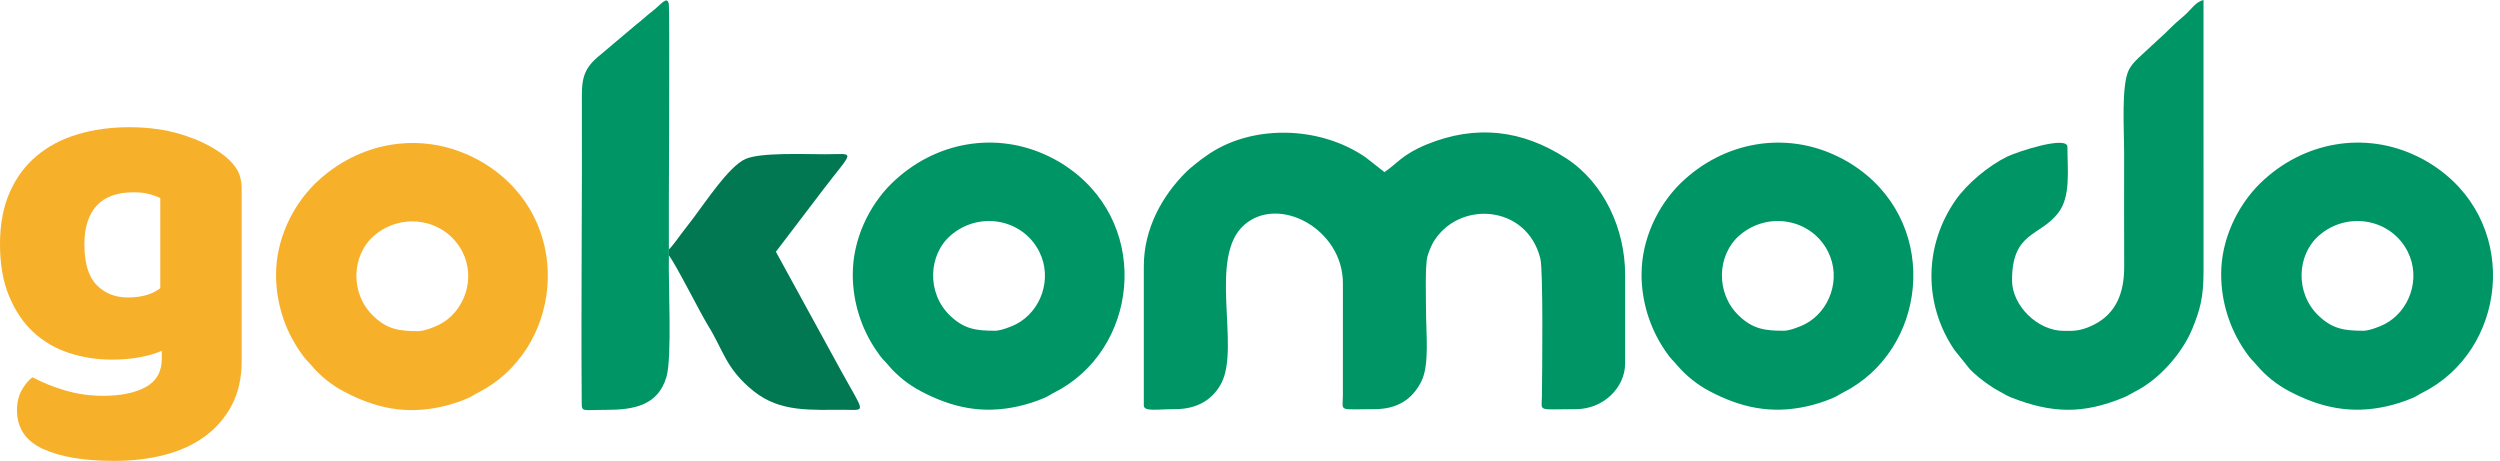
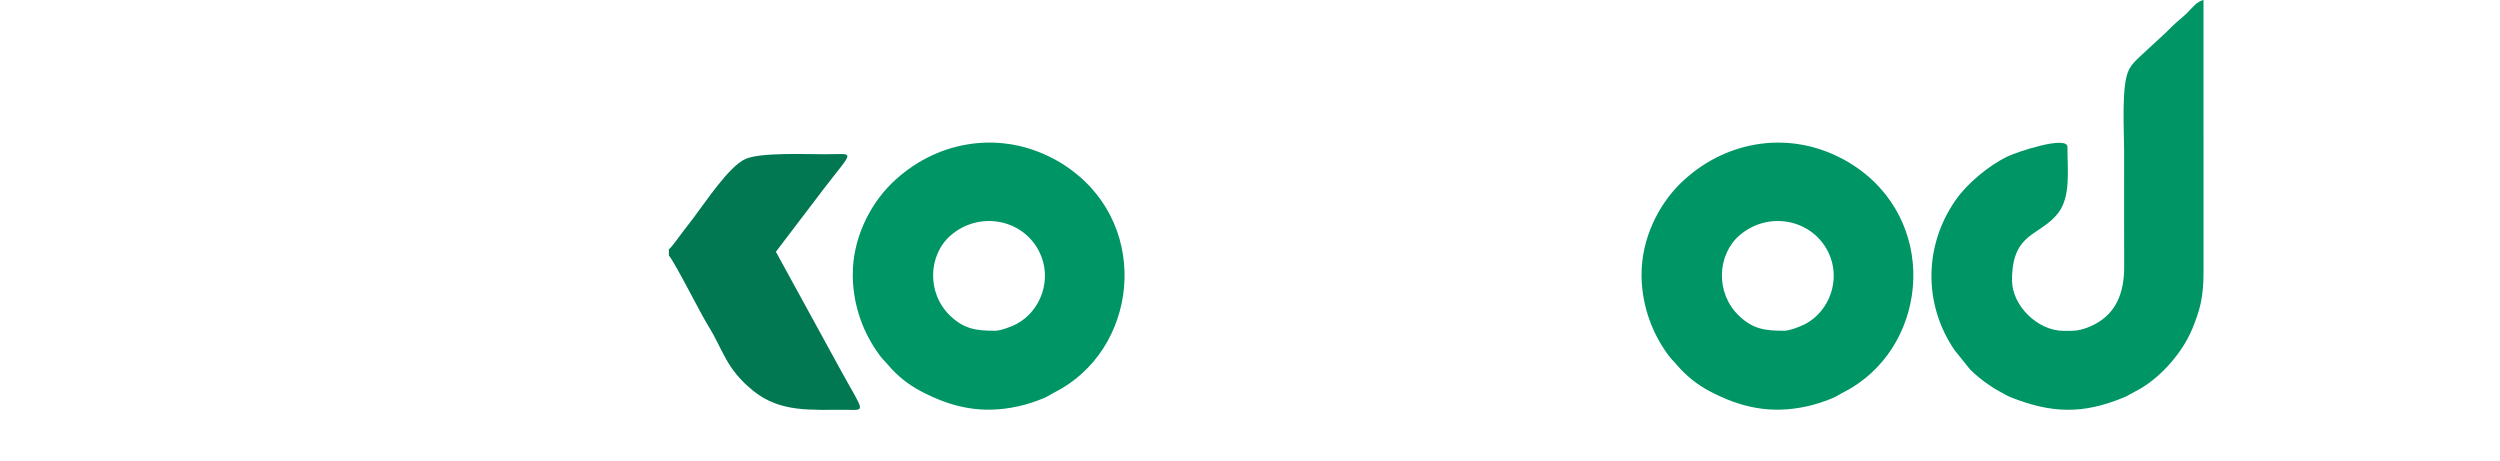
<svg xmlns="http://www.w3.org/2000/svg" fill="none" height="33" viewBox="0 0 179 33" width="179">
  <g clip-rule="evenodd" fill-rule="evenodd">
-     <path d="m81.897 19.043v9.986c0 .462.953.266 2.253.266 1.669 0 2.744-.773 3.311-1.882 1.342-2.615-.979-9.035 1.63-11.314 2.484-2.169 7.061.306 7.061 4.177l-.002 8.048c-.013 1.187-.361.971 2.256.971 1.617 0 2.709-.674 3.37-2.002.586-1.181.327-3.425.327-5.07 0-.772-.076-3.239.105-3.874.096-.327.226-.648.384-.952 1.776-3.085 6.744-2.794 7.701 1.134.203.834.132 8.101.108 9.882-.015 1.095-.351.882 2.439.882 1.959 0 3.519-1.543 3.519-3.27v-6.365c0-3.228-1.485-6.548-4.221-8.328-3.129-2.029-6.446-2.436-9.984-.991-1.773.726-2.137 1.398-3.028 1.98l-1.351-1.058c-3.349-2.306-8.288-2.366-11.446-.076-.246.165-.488.347-.715.538-.271.232-.405.311-.673.577-1.746 1.72-3.043 4.105-3.043 6.741z" fill="#009565" />
    <path d="m148.298 23.689h-.54c-1.861 0-3.697-1.806-3.697-3.624 0-3.482 1.997-3.125 3.301-4.809.918-1.189.666-3.047.666-4.738 0-.829-3.541.321-4.332.705-1.33.653-2.857 1.927-3.679 3.112-2.276 3.272-2.299 7.469-.072 10.732l1.112 1.385c.405.402.852.769 1.326 1.088.246.178.505.339.774.48.285.149.518.31.823.43 2.895 1.139 5.124 1.236 8.098 0 .283-.114.449-.243.764-.4 1.734-.859 3.412-2.751 4.134-4.526.535-1.317.797-2.199.797-4.08-.005-6.482-.005-12.964-.001-19.446-.502.117-.815.576-1.15.905-.385.381-.702.597-1.083.974-.184.181-.31.302-.495.485l-1.672 1.545c-.346.312-.742.684-.95 1.106-.545 1.11-.334 4.283-.334 5.857 0 2.74-.008 5.482.004 8.222.006 1.894-.591 3.328-2.106 4.126-.441.231-1.054.469-1.686.469z" fill="#009565" />
-     <path d="m169.236 23.681c-1.336 0-2.212-.104-3.23-1.08-1.694-1.625-1.558-4.364.046-5.749 2.043-1.763 5.162-1.182 6.343 1.171.964 1.927.127 4.259-1.656 5.187-.311.162-1.096.471-1.503.471zm-10.2-4.067v.034c.002 1.945.593 3.849 1.696 5.465.502.73.495.602.846 1.03.647.763 1.44 1.399 2.331 1.867 2.231 1.174 4.391 1.656 6.971 1.083.627-.14 1.244-.339 1.834-.588.322-.13.487-.269.758-.404 5.943-3.003 6.98-11.745 1.152-15.978-.471-.345-.978-.652-1.506-.907-3.783-1.861-8.219-1.095-11.304 1.923-1.635 1.614-2.778 4.029-2.778 6.474z" fill="#009565" />
    <path d="m71.252 23.681c-1.333 0-2.211-.104-3.226-1.08-1.694-1.625-1.56-4.364.046-5.749 2.042-1.763 5.161-1.182 6.341 1.171.967 1.927.125 4.259-1.655 5.187-.305.162-1.099.471-1.506.471zm-10.194-4.067v.034 0c0 1.946.59 3.85 1.695 5.465.499.73.491.602.845 1.03.647.763 1.441 1.398 2.333 1.867 2.23 1.174 4.389 1.656 6.968 1.083.628-.14 1.246-.338 1.838-.588.319-.13.484-.269.757-.404 5.939-3.003 6.978-11.745 1.148-15.978-.471-.349-.98-.654-1.509-.908-3.781-1.861-8.215-1.095-11.3 1.923-1.636 1.614-2.773 4.029-2.773 6.474z" fill="#009565" />
    <path d="m127.732 23.681c-1.335 0-2.214-.104-3.23-1.08-1.692-1.625-1.557-4.364.048-5.749 2.04-1.763 5.161-1.182 6.34 1.171.966 1.927.126 4.259-1.652 5.187-.309.162-1.099.471-1.506.471zm-10.195-4.067c-.002.01-.003.02-.003.029v.004c.001 1.945.592 3.85 1.694 5.466.502.73.495.602.847 1.03.649.762 1.442 1.397 2.332 1.867 2.23 1.174 4.389 1.656 6.97 1.083.628-.14 1.245-.338 1.837-.588.32-.13.485-.269.758-.404 5.938-3.003 6.976-11.745 1.148-15.978-.473-.347-.981-.652-1.511-.906-3.78-1.861-8.212-1.095-11.3 1.923-1.636 1.613-2.772 4.028-2.772 6.473z" fill="#009565" />
-     <path d="m47.891 18.297v-.441c-.028-1.222.081-17.174-.009-17.598-.122-.581-.596.102-1.117.501-.446.341-.811.697-1.224 1.01l-2.423 2.046c-1.129.889-1.462 1.524-1.456 2.99.028 7.334-.065 14.69-.011 22.023.005.699.039.517 1.725.518 1.96.001 3.74-.282 4.345-2.372.405-1.392.124-6.652.171-8.677z" fill="#009565" />
    <path d="m47.891 17.85v.441c.457.542 2.228 4.085 2.809 5.022 1.107 1.779 1.254 3.075 3.25 4.685 1.937 1.557 4.146 1.33 6.567 1.344 1.518.01 1.387.27-.301-2.801l-4.662-8.515 3.389-4.455c2.233-2.918 2.331-2.527.129-2.527-1.528 0-4.613-.139-5.698.34-1.183.522-2.875 3.111-3.722 4.219-.307.403-.553.724-.851 1.111-.203.26-.702.986-.91 1.136z" fill="#017852" />
  </g>
-   <path d="m9.26 9.109c1.359 0 2.592.169 3.701.508 1.108.339 2.044.777 2.807 1.314.477.327.852.689 1.126 1.086.274.397.411.911.411 1.541v12.261c0 1.238-.238 2.306-.715 3.205s-1.126 1.646-1.949 2.242c-.822.596-1.788 1.033-2.896 1.314-1.108.28-2.294.42-3.558.42-2.169 0-3.873-.286-5.113-.858-1.239-.572-1.859-1.5-1.859-2.785 0-.537.113-1.01.34-1.419.226-.409.483-.718.769-.928.691.374 1.472.689 2.342.946s1.77.385 2.699.385c1.287 0 2.312-.21 3.075-.631.763-.42 1.144-1.098 1.144-2.032v-.56c-.977.42-2.169.63-3.575.63-1.073 0-2.092-.158-3.057-.473-.965-.315-1.812-.806-2.539-1.471s-1.311-1.524-1.752-2.575c-.441-1.051-.661-2.3-.661-3.748 0-1.425.232-2.662.697-3.713.465-1.051 1.108-1.921 1.931-2.61.822-.689 1.8-1.203 2.932-1.541 1.132-.339 2.366-.508 3.701-.508zm2.217 5.079c-.167-.093-.411-.187-.733-.28s-.721-.14-1.198-.14c-1.168 0-2.044.321-2.628.963-.584.642-.876 1.559-.876 2.75 0 1.355.292 2.33.876 2.925.584.596 1.329.893 2.235.893.977 0 1.752-.222 2.324-.666z" fill="#f7b02a" />
-   <path clip-rule="evenodd" d="m29.959 23.709c-1.333 0-2.211-.104-3.226-1.08-1.694-1.625-1.56-4.364.046-5.749 2.042-1.763 5.161-1.182 6.341 1.171.966 1.927.125 4.259-1.655 5.187-.305.162-1.099.471-1.506.471zm-10.194-4.067v.034c0.0.001 0.0.001 0.0.001 0 1.946.59 3.85 1.694 5.465.499.73.491.602.845 1.03.647.763 1.441 1.398 2.333 1.867 2.23 1.174 4.389 1.656 6.968 1.083.628-.14 1.246-.338 1.838-.588.319-.13.484-.269.757-.404 5.939-3.003 6.978-11.745 1.148-15.978-.471-.349-.98-.654-1.509-.908-3.781-1.861-8.215-1.095-11.3 1.923-1.636 1.614-2.774 4.029-2.774 6.474z" fill="#f7b02a" fill-rule="evenodd" />
</svg>